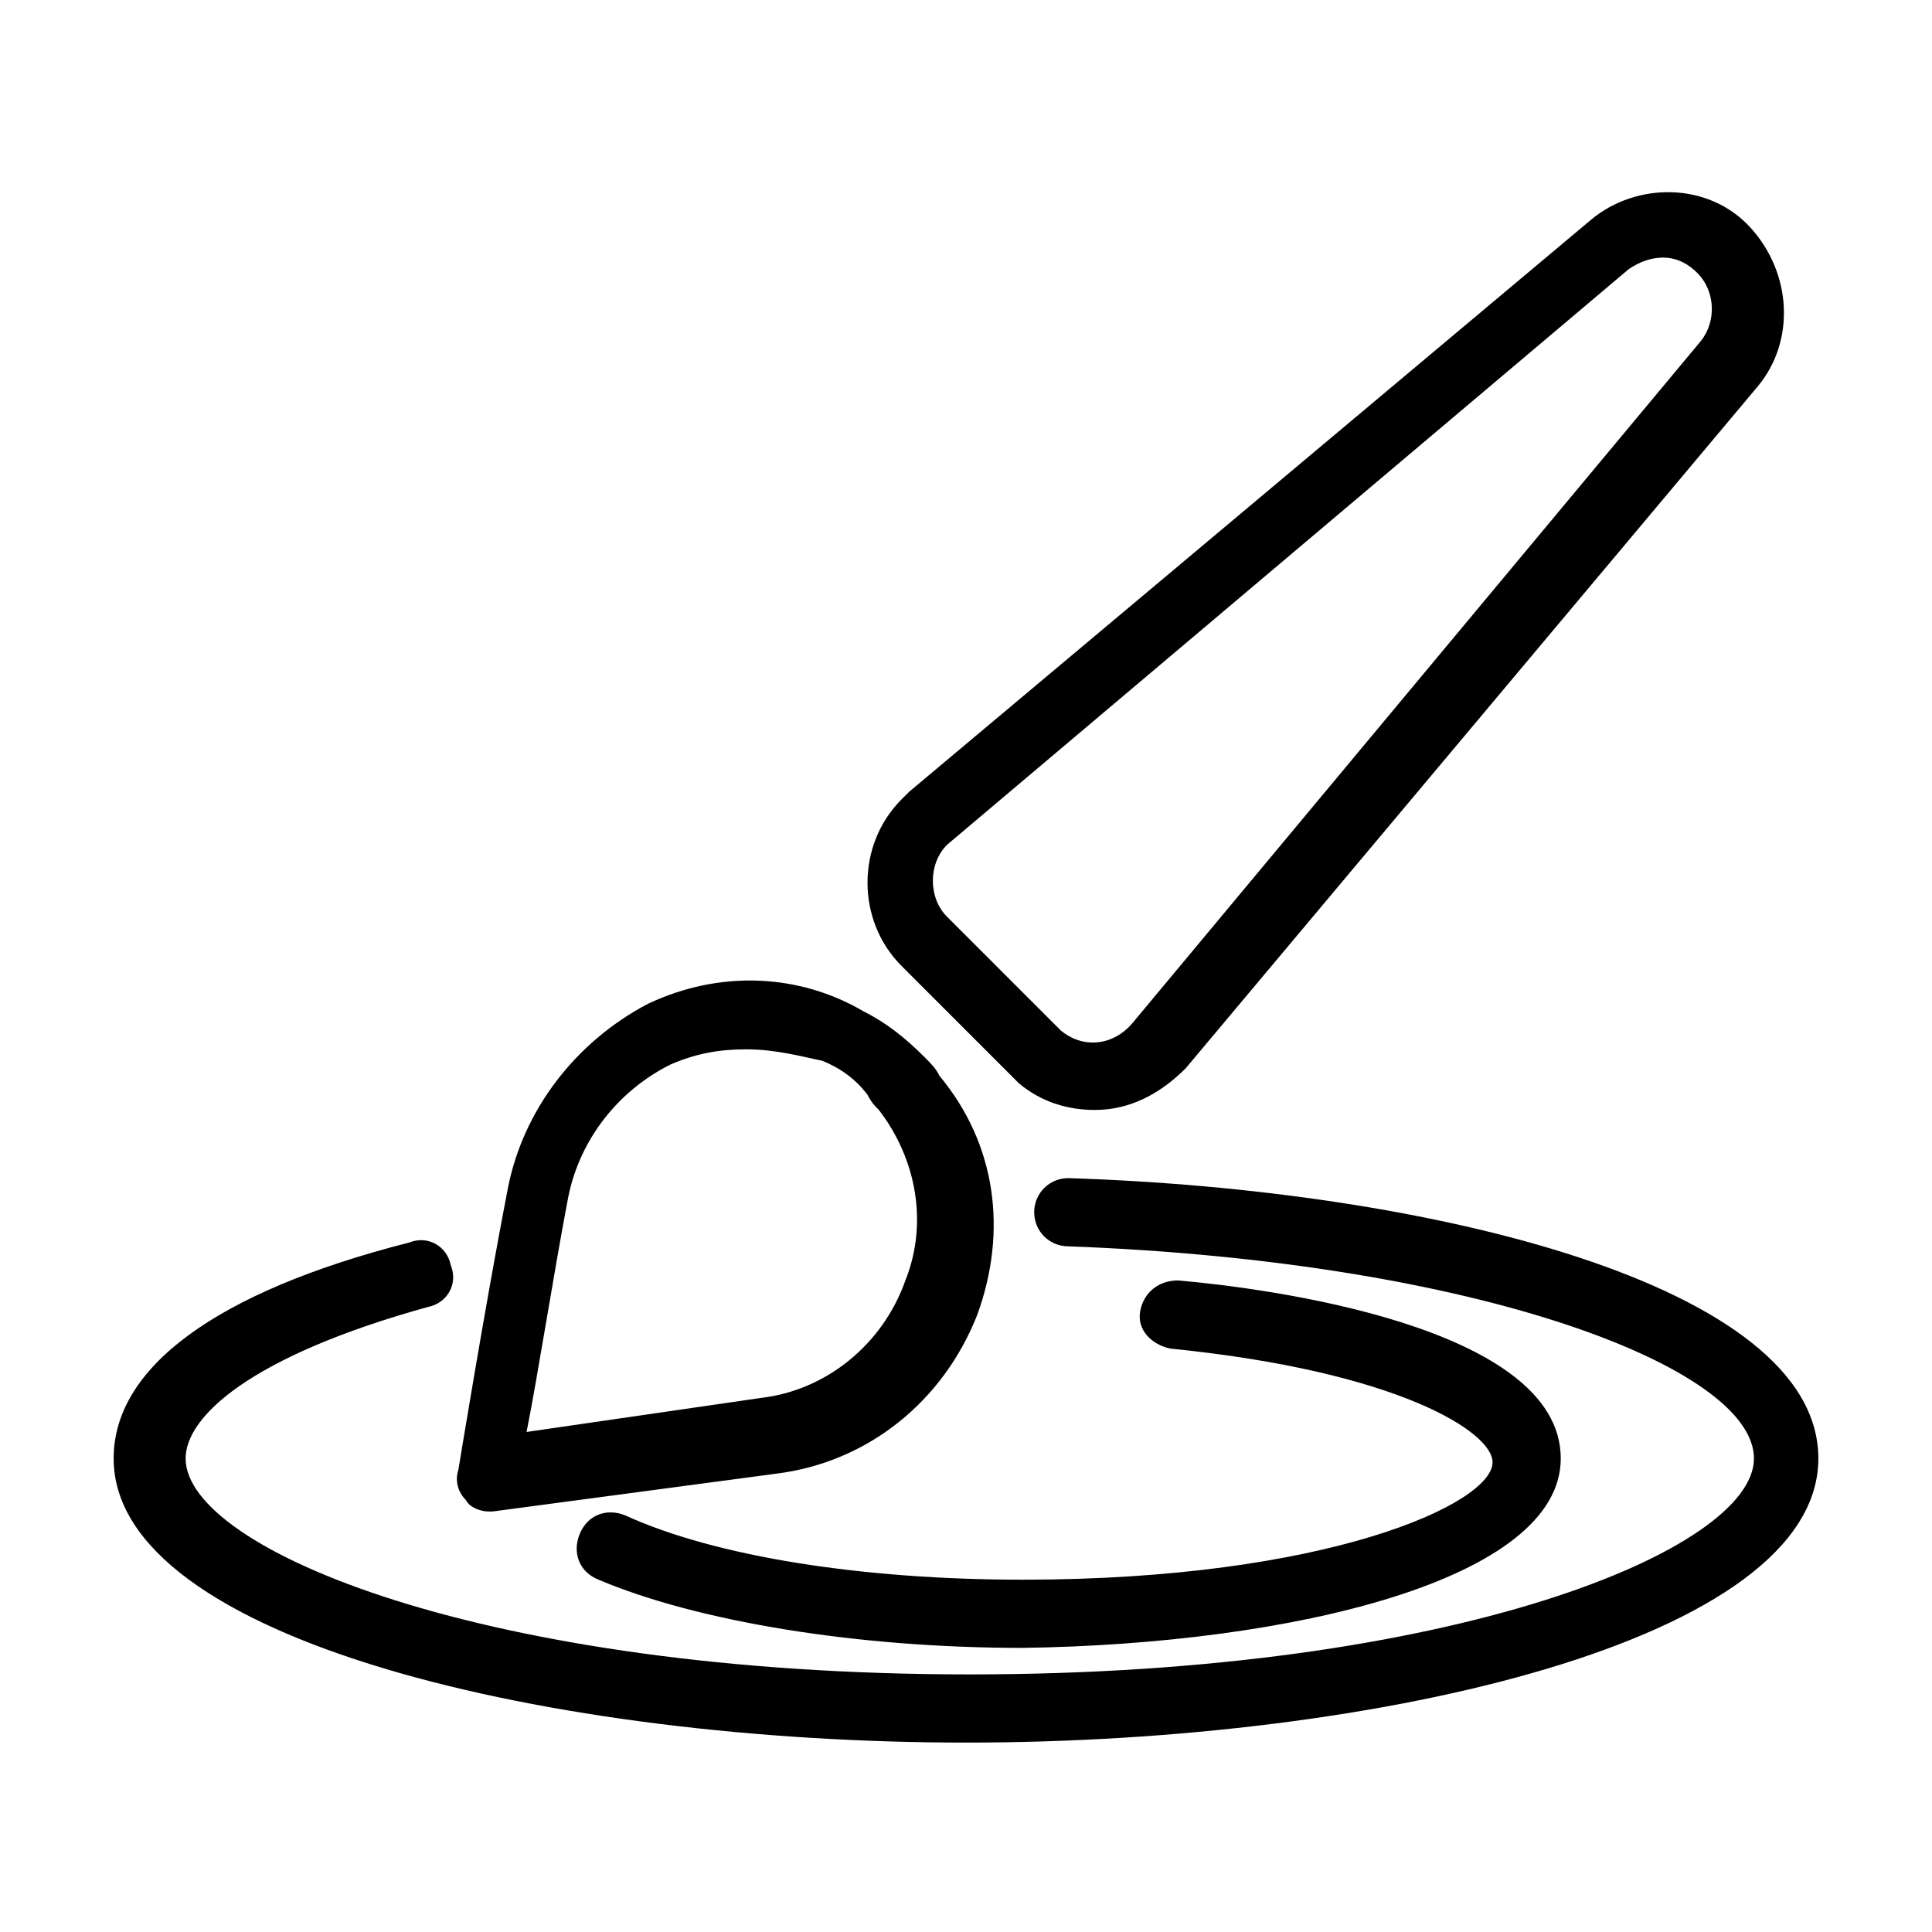
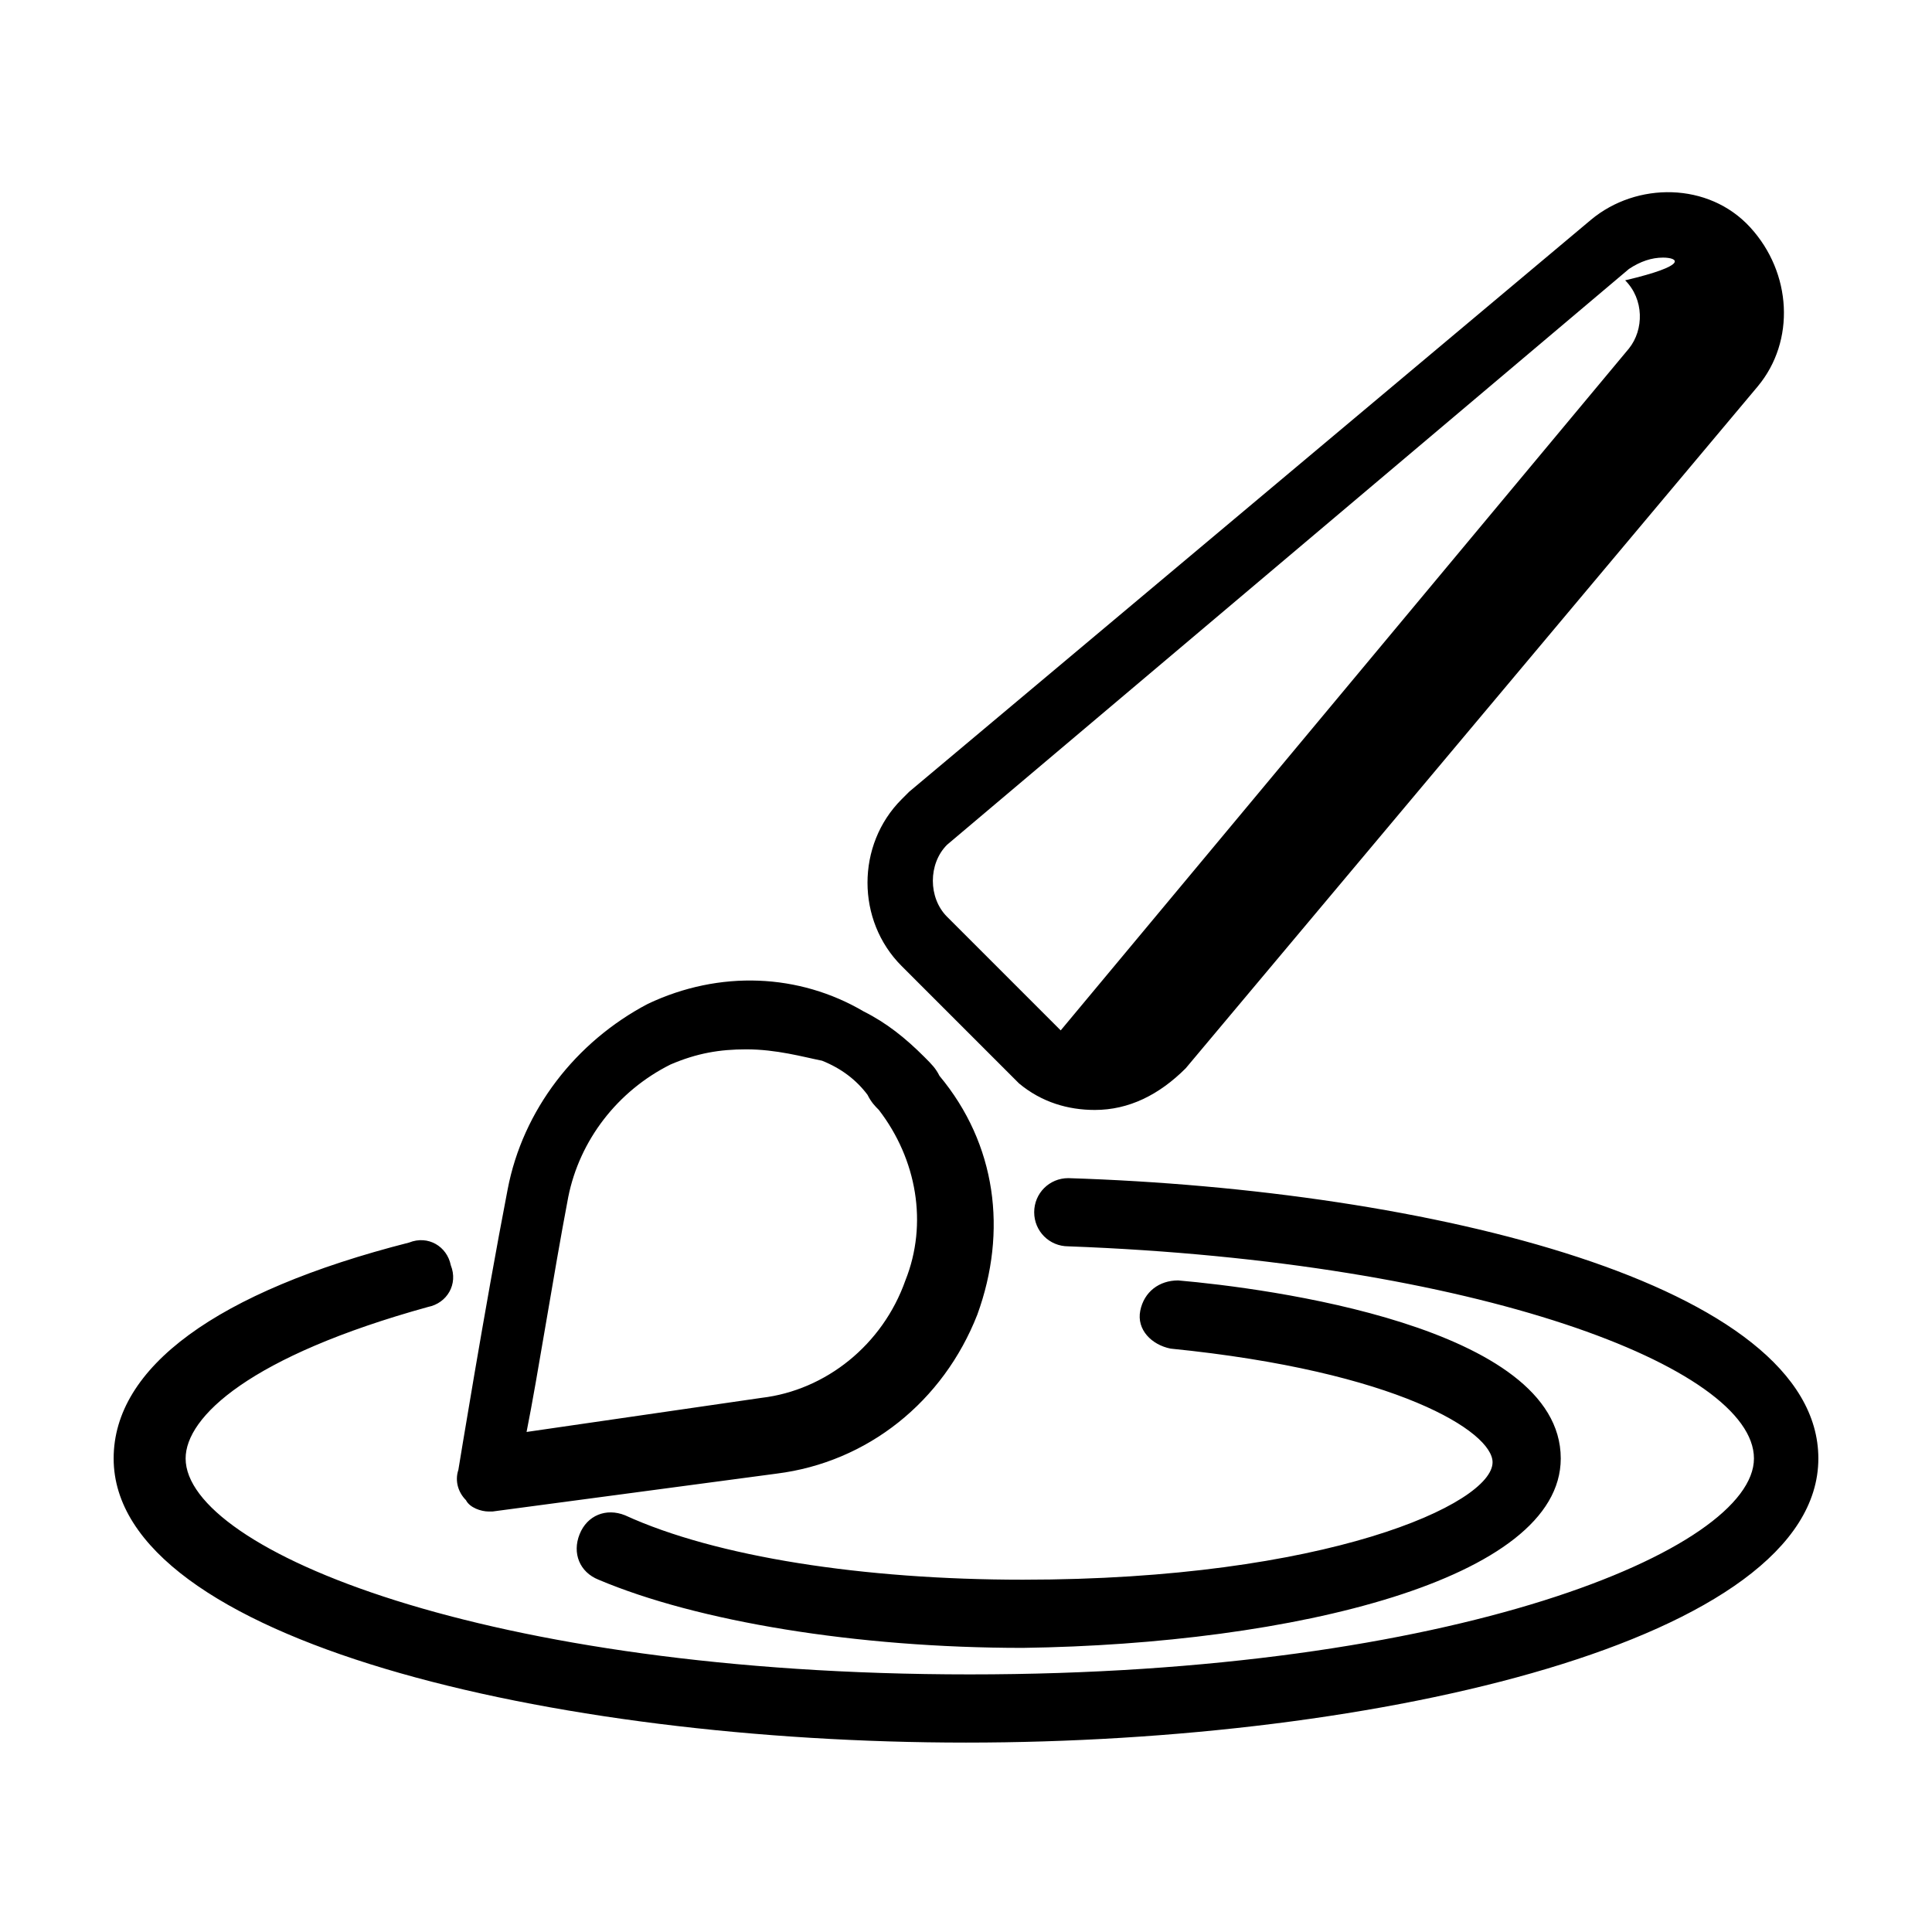
<svg xmlns="http://www.w3.org/2000/svg" version="1.1" id="Layer_1" x="0px" y="0px" viewBox="0 0 51 51" style="enable-background:new 0 0 51 51;" xml:space="preserve">
-   <path id="Layer_26" d="M12.9,39.9c-0.2,0-0.5-0.1-0.6-0.3c-0.2-0.2-0.3-0.5-0.2-0.8c0,0,0.7-4.3,1.3-7.4c0.4-2.1,1.8-3.9,3.7-4.9 c1.9-0.9,4-0.8,5.7,0.2c0.6,0.3,1.1,0.7,1.6,1.2c0.2,0.2,0.3,0.3,0.4,0.5c1.5,1.8,1.8,4.1,1,6.3c-0.9,2.3-2.9,3.9-5.3,4.2l0,0 l-7.5,1C13,39.9,13,39.9,12.9,39.9z M20.4,37.9L20.4,37.9L20.4,37.9z M19.7,27.7c-0.7,0-1.3,0.1-2,0.4c-1.4,0.7-2.4,2-2.7,3.5 c-0.4,2.1-0.8,4.7-1.1,6.2l6.2-0.9c1.7-0.2,3.2-1.4,3.8-3.1c0.6-1.5,0.3-3.2-0.7-4.5c-0.1-0.1-0.2-0.2-0.3-0.4 c-0.3-0.4-0.7-0.7-1.2-0.9C21.2,27.9,20.5,27.7,19.7,27.7z M28.9,29.3c-0.7,0-1.4-0.2-2-0.7c-0.1-0.1-0.1-0.1-0.2-0.2l-2.9-2.9 c-1.2-1.2-1.2-3.2,0-4.4c0.1-0.1,0.1-0.1,0.2-0.2L42,5.8c1.2-1,3.1-1,4.2,0.2l0,0c1.1,1.2,1.2,3,0.2,4.2l-15.1,18 C30.6,28.9,29.8,29.3,28.9,29.3z M43.9,6.8c-0.3,0-0.6,0.1-0.9,0.3L25,22.3c-0.5,0.5-0.5,1.4,0,1.9l3,3c0.6,0.5,1.4,0.4,1.9-0.2 l15-18c0.4-0.5,0.4-1.3-0.1-1.8l0,0C44.6,7,44.3,6.8,43.9,6.8z M48,38.5c0-4.6-10.3-7.1-19.8-7.4c-0.5,0-0.9,0.4-0.9,0.9 s0.4,0.9,0.9,0.9c10.8,0.4,18.1,3.2,18.1,5.6c0,2.4-7.9,5.7-20.7,5.7S4.9,40.9,4.9,38.5c0-1.1,1.7-2.7,6.4-4 c0.5-0.1,0.8-0.6,0.6-1.1c-0.1-0.5-0.6-0.8-1.1-0.6C5.7,34.1,3,36.1,3,38.5C3,43.3,14.6,46,25.5,46S48,43.3,48,38.5z M41.2,38.5 c0-3.5-7.8-4.5-10.1-4.7c-0.5,0-0.9,0.3-1,0.8s0.3,0.9,0.8,1c6,0.6,8.5,2.2,8.5,3c0,1.1-4.4,3.1-12.4,3.1c-4.2,0-8.1-0.6-10.5-1.7 c-0.5-0.2-1,0-1.2,0.5s0,1,0.5,1.2c2.6,1.1,6.8,1.8,11.2,1.8C34.1,43.4,41.2,41.7,41.2,38.5z" />
+   <path id="Layer_26" d="M12.9,39.9c-0.2,0-0.5-0.1-0.6-0.3c-0.2-0.2-0.3-0.5-0.2-0.8c0,0,0.7-4.3,1.3-7.4c0.4-2.1,1.8-3.9,3.7-4.9 c1.9-0.9,4-0.8,5.7,0.2c0.6,0.3,1.1,0.7,1.6,1.2c0.2,0.2,0.3,0.3,0.4,0.5c1.5,1.8,1.8,4.1,1,6.3c-0.9,2.3-2.9,3.9-5.3,4.2l0,0 l-7.5,1C13,39.9,13,39.9,12.9,39.9z M20.4,37.9L20.4,37.9L20.4,37.9z M19.7,27.7c-0.7,0-1.3,0.1-2,0.4c-1.4,0.7-2.4,2-2.7,3.5 c-0.4,2.1-0.8,4.7-1.1,6.2l6.2-0.9c1.7-0.2,3.2-1.4,3.8-3.1c0.6-1.5,0.3-3.2-0.7-4.5c-0.1-0.1-0.2-0.2-0.3-0.4 c-0.3-0.4-0.7-0.7-1.2-0.9C21.2,27.9,20.5,27.7,19.7,27.7z M28.9,29.3c-0.7,0-1.4-0.2-2-0.7c-0.1-0.1-0.1-0.1-0.2-0.2l-2.9-2.9 c-1.2-1.2-1.2-3.2,0-4.4c0.1-0.1,0.1-0.1,0.2-0.2L42,5.8c1.2-1,3.1-1,4.2,0.2l0,0c1.1,1.2,1.2,3,0.2,4.2l-15.1,18 C30.6,28.9,29.8,29.3,28.9,29.3z M43.9,6.8c-0.3,0-0.6,0.1-0.9,0.3L25,22.3c-0.5,0.5-0.5,1.4,0,1.9l3,3l15-18c0.4-0.5,0.4-1.3-0.1-1.8l0,0C44.6,7,44.3,6.8,43.9,6.8z M48,38.5c0-4.6-10.3-7.1-19.8-7.4c-0.5,0-0.9,0.4-0.9,0.9 s0.4,0.9,0.9,0.9c10.8,0.4,18.1,3.2,18.1,5.6c0,2.4-7.9,5.7-20.7,5.7S4.9,40.9,4.9,38.5c0-1.1,1.7-2.7,6.4-4 c0.5-0.1,0.8-0.6,0.6-1.1c-0.1-0.5-0.6-0.8-1.1-0.6C5.7,34.1,3,36.1,3,38.5C3,43.3,14.6,46,25.5,46S48,43.3,48,38.5z M41.2,38.5 c0-3.5-7.8-4.5-10.1-4.7c-0.5,0-0.9,0.3-1,0.8s0.3,0.9,0.8,1c6,0.6,8.5,2.2,8.5,3c0,1.1-4.4,3.1-12.4,3.1c-4.2,0-8.1-0.6-10.5-1.7 c-0.5-0.2-1,0-1.2,0.5s0,1,0.5,1.2c2.6,1.1,6.8,1.8,11.2,1.8C34.1,43.4,41.2,41.7,41.2,38.5z" />
</svg>